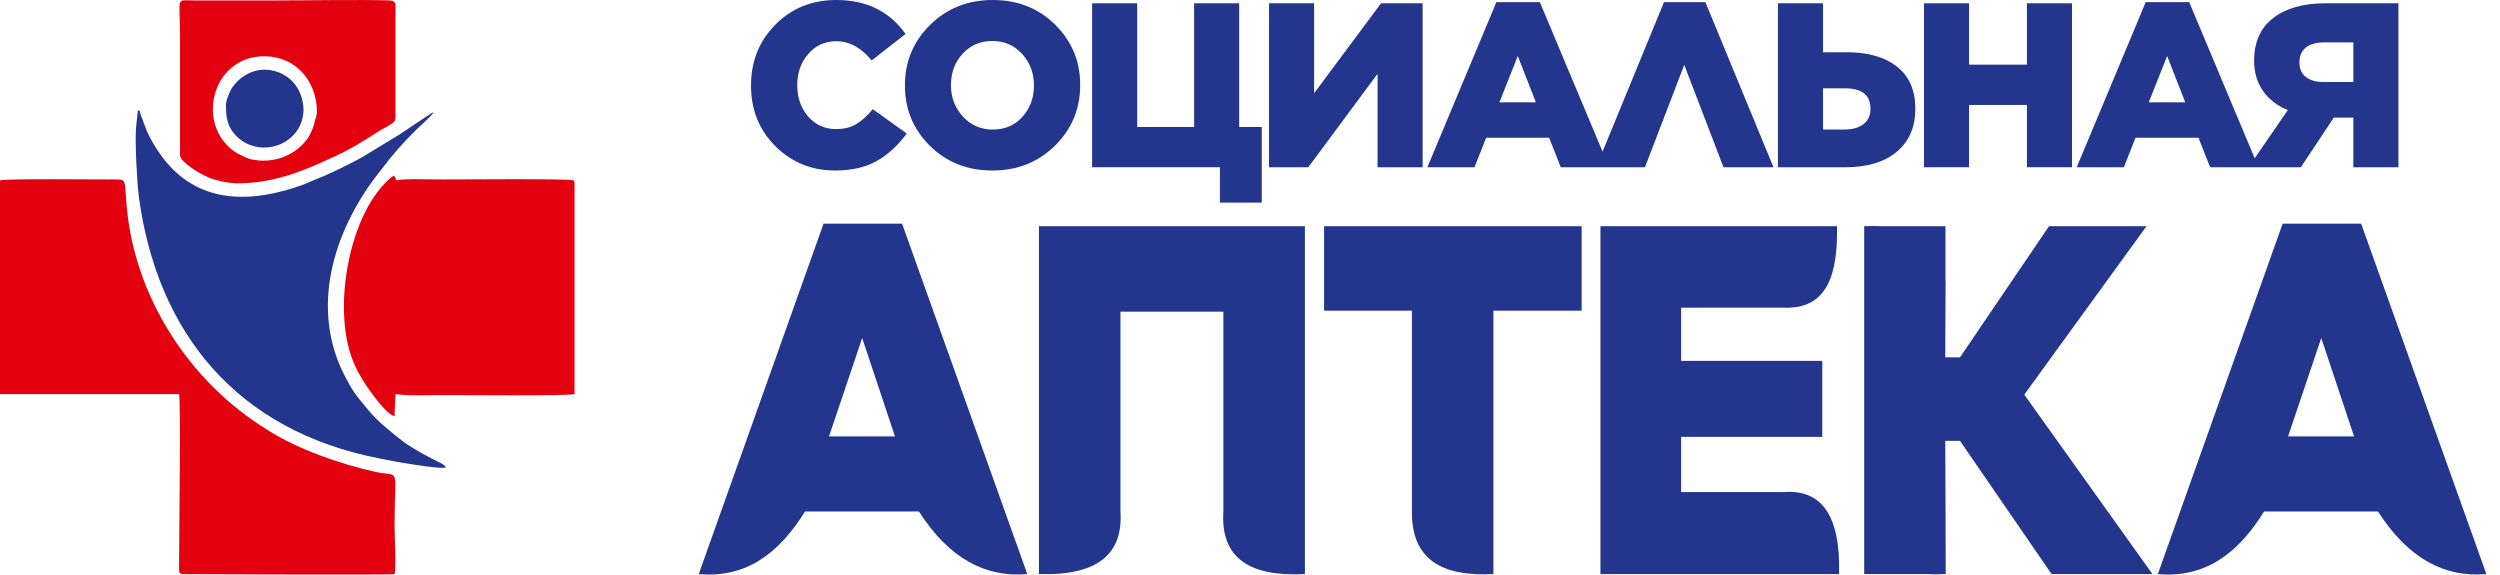
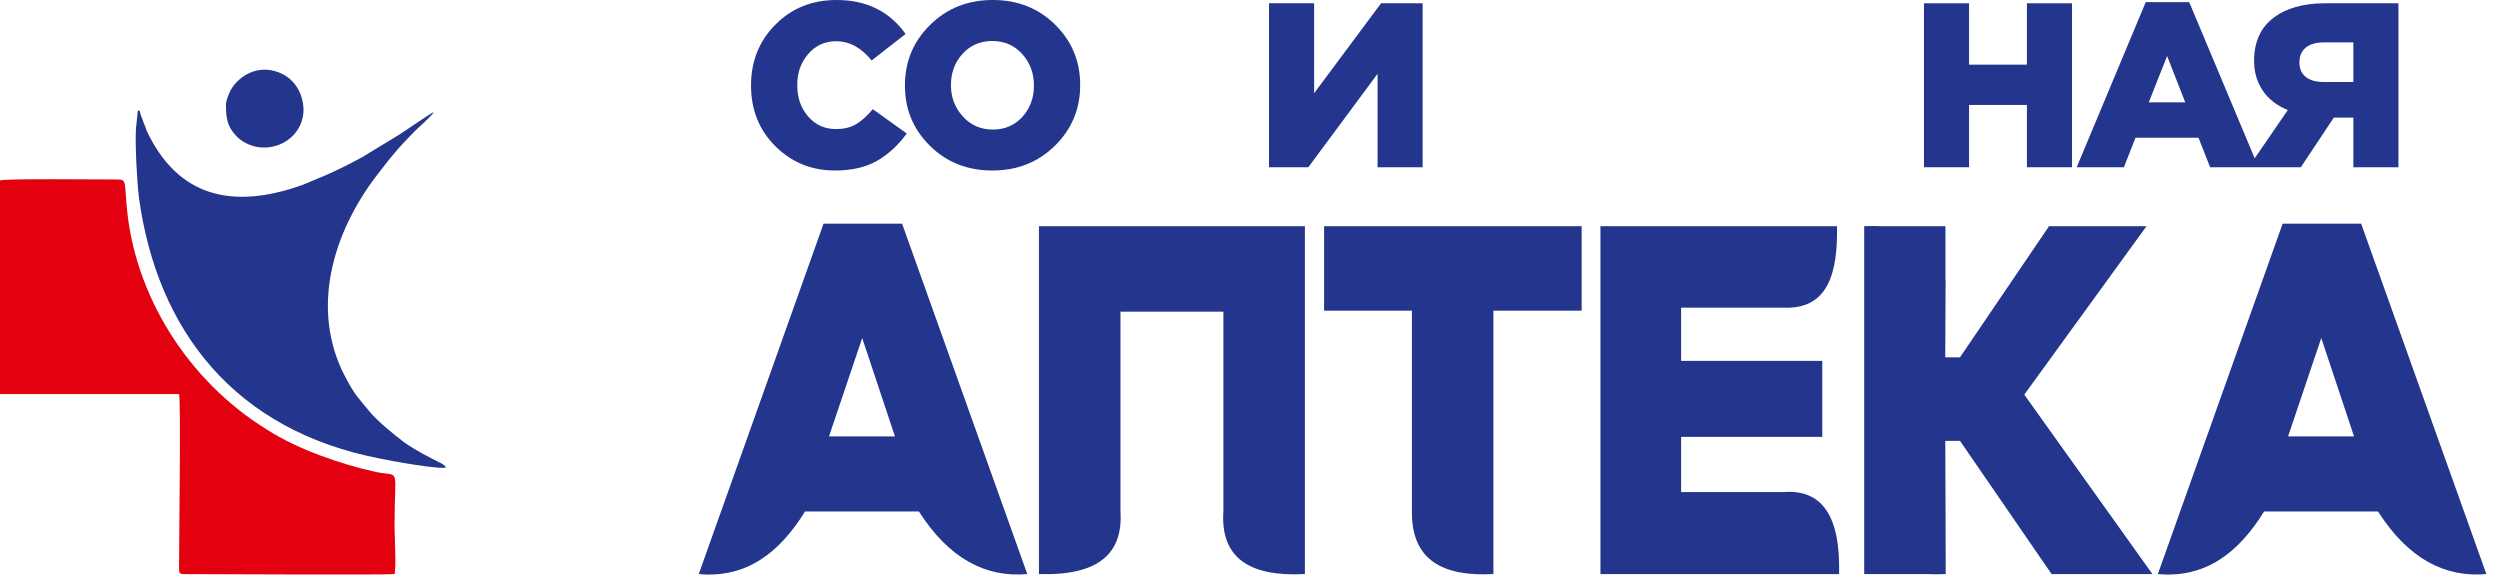
<svg xmlns="http://www.w3.org/2000/svg" width="161" height="37" viewBox="0 0 161 37" fill="none">
  <g clip-path="url(#clip0_12434_454)">
    <path fill-rule="evenodd" clip-rule="evenodd" d="M0 11.619V25.38H11.532C11.655 25.876 11.532 34.617 11.532 36.538C11.532 36.91 11.532 36.972 11.902 36.972C12.518 36.972 24.975 37.034 25.407 36.972C25.53 36.538 25.407 34.492 25.407 33.873C25.407 29.968 25.838 30.712 24.235 30.402C21.953 29.906 19.117 28.914 17.205 27.674C12.149 24.575 8.572 18.996 8.14 13.045C8.017 11.681 8.14 11.558 7.524 11.558C6.044 11.558 0.309 11.496 0.001 11.62" fill="#E3000F" />
-     <path fill-rule="evenodd" clip-rule="evenodd" d="M25.345 11.309C22.446 13.479 21.213 20.297 22.94 23.707C23.248 24.451 24.79 26.683 25.407 26.806L25.468 25.381C26.332 25.505 27.503 25.443 28.367 25.443C29.724 25.443 36.63 25.505 37 25.381V11.743C36.938 11.619 37 11.681 36.938 11.619C36.815 11.495 29.538 11.557 28.305 11.557C27.75 11.557 25.9 11.495 25.53 11.619C25.407 11.371 25.53 11.495 25.345 11.309Z" fill="#E3000F" />
-     <path fill-rule="evenodd" clip-rule="evenodd" d="M15.293 11.805C17.452 11.805 19.301 11.124 21.151 10.256C22.569 9.636 23.31 9.14 24.481 8.396C25.591 7.777 25.468 7.9 25.468 7.156V0.276C25.427 0.11 25.304 0.028 25.098 0.028C23.063 -0.034 20.042 0.028 17.822 0.028H12.457C11.285 0.028 11.593 -0.282 11.593 2.445V10.008C11.655 10.318 11.902 10.442 12.087 10.628C12.58 10.999 12.889 11.186 13.444 11.434C13.875 11.62 14.739 11.805 15.294 11.805M20.412 7.218C20.412 7.218 20.35 7.652 20.288 7.714C20.227 8.148 19.98 8.706 19.733 9.016C18.931 10.069 17.513 10.566 16.157 10.256C15.91 10.194 15.54 10.008 15.293 9.884C12.518 8.21 13.566 3.623 17.02 3.623C19.055 3.623 20.411 5.235 20.411 7.219L20.412 7.218Z" fill="#E3000F" />
    <path fill-rule="evenodd" clip-rule="evenodd" d="M24.543 10.937C25.345 9.884 25.838 9.326 26.763 8.396C27.009 8.148 27.811 7.466 27.935 7.218C27.749 7.28 25.961 8.52 25.653 8.706C24.851 9.202 24.111 9.636 23.31 10.131C22.508 10.565 21.645 10.999 20.781 11.371C20.288 11.557 19.918 11.743 19.424 11.929C14.861 13.541 11.408 12.611 9.434 8.396C9.373 8.148 9.249 7.962 9.188 7.714C8.88 7.032 9.126 7.218 8.88 7.094L8.756 8.272C8.694 9.326 8.818 11.62 8.941 12.673C10.113 21.352 15.17 27.736 24.481 29.534C25.037 29.658 28.428 30.278 28.736 30.092C28.551 29.906 28.613 29.968 28.428 29.845C27.565 29.411 26.825 29.039 26.023 28.481C25.221 27.861 24.296 27.117 23.741 26.435C22.878 25.381 22.755 25.319 22.015 23.832C19.98 19.43 21.645 14.533 24.543 10.938" fill="#23358C" />
    <path fill-rule="evenodd" clip-rule="evenodd" d="M14.553 6.722C14.553 7.59 14.615 8.21 15.355 8.892C16.958 10.256 19.548 9.202 19.548 7.033C19.486 5.607 18.561 4.615 17.205 4.491C16.157 4.429 15.293 5.049 14.861 5.793C14.738 6.041 14.553 6.475 14.553 6.723" fill="#23358C" />
  </g>
  <path d="M135.309 18.599L138.235 14.566H131.958L126.222 23.014H125.275L125.293 18.599C125.303 18.366 125.3 18.145 125.287 17.936V14.566H121.109C120.773 14.551 120.421 14.551 120.054 14.566V36.968H124.063C124.456 36.992 124.871 36.99 125.304 36.968L125.293 32.935L125.276 28.39H126.223L129.348 32.935L132.121 36.968H138.615L130.363 25.414L135.31 18.598L135.309 18.599Z" fill="#23358C" />
  <path d="M114.893 31.689H108.265V28.136H117.355V23.239H108.265V19.814H114.893C117.666 19.915 118.364 17.701 118.302 14.566H103.069V36.968H118.437C118.537 33.097 117.244 31.52 114.893 31.687V31.689Z" fill="#23358C" />
  <path d="M85.273 20.006H90.928V32.935C90.893 36.07 92.91 37.146 96.176 36.968V20.006H101.858V14.566H85.272V20.006H85.273Z" fill="#23358C" />
  <path d="M66.909 36.968C70.797 37.094 72.33 35.601 72.158 32.935V20.07H78.786V32.935C78.587 35.94 80.484 37.158 84.035 36.968V14.566H66.908V36.968H66.909Z" fill="#23358C" />
  <path d="M53.036 14.406L45 36.97C48.083 37.249 50.207 35.586 51.845 32.937H59.177C61.124 35.982 63.478 37.204 66.157 36.97C63.47 29.448 60.782 21.927 58.095 14.406H53.035H53.036ZM53.388 28.104L55.525 21.768L57.635 28.104H53.387H53.388Z" fill="#23358C" />
  <path d="M152.06 14.406H147.001L138.965 36.97C142.047 37.249 144.172 35.586 145.809 32.937H153.142C155.089 35.982 157.443 37.204 160.122 36.97C157.435 29.448 154.746 21.927 152.059 14.406H152.06ZM147.352 28.104L149.489 21.768L151.6 28.104H147.351H147.352Z" fill="#23358C" />
-   <path d="M123.346 7.014V6.984C123.346 5.808 122.952 4.909 122.163 4.291C121.375 3.673 120.302 3.364 118.945 3.364H117.404V0.212H114.5V10.77H118.855C120.252 10.77 121.35 10.439 122.148 9.775C122.946 9.11 123.345 8.191 123.345 7.014H123.346ZM120.457 7.014C120.457 7.437 120.307 7.764 120.008 7.994C119.709 8.226 119.3 8.341 118.781 8.341H117.404V5.687H118.796C119.903 5.687 120.457 6.12 120.457 6.984V7.014Z" fill="#23358C" />
  <path d="M137.528 8.87H141.584L142.332 10.77H148.174L150.298 7.572H151.556V10.77H154.46V0.212H149.73C148.323 0.212 147.211 0.529 146.392 1.163C145.573 1.796 145.165 2.712 145.165 3.908V3.923C145.165 4.647 145.349 5.283 145.719 5.83C146.087 6.379 146.627 6.798 147.335 7.089L145.202 10.193L140.984 0.136H138.186L133.74 10.77H136.778L137.527 8.87H137.528ZM148.084 4.013C148.084 3.601 148.221 3.284 148.495 3.063C148.77 2.841 149.157 2.731 149.655 2.731H151.556V5.281H149.64C149.152 5.281 148.77 5.172 148.495 4.957C148.221 4.741 148.084 4.431 148.084 4.029V4.014V4.013ZM139.563 3.605L140.73 6.591H138.38L139.563 3.605Z" fill="#23358C" />
  <path d="M126.807 6.758H130.534V10.77H133.438V0.212H130.534V4.163H126.807V0.212H123.904V10.77H126.807V6.758Z" fill="#23358C" />
  <path d="M58.278 5.521C58.278 7.04 58.814 8.329 59.887 9.39C60.959 10.45 62.298 10.981 63.905 10.981C65.513 10.981 66.856 10.449 67.939 9.382C69.021 8.316 69.563 7.019 69.563 5.491V5.46C69.563 3.942 69.027 2.652 67.954 1.592C66.882 0.531 65.542 0 63.936 0C62.33 0 60.985 0.533 59.903 1.599C58.82 2.665 58.278 3.962 58.278 5.491V5.521ZM61.242 5.461C61.242 4.676 61.492 4.011 61.991 3.463C62.489 2.914 63.128 2.641 63.907 2.641C64.685 2.641 65.326 2.92 65.829 3.478C66.334 4.037 66.585 4.708 66.585 5.492V5.522C66.585 6.307 66.339 6.973 65.844 7.521C65.351 8.07 64.715 8.343 63.936 8.343C63.157 8.343 62.514 8.061 62.004 7.498C61.495 6.935 61.241 6.266 61.241 5.492V5.461H61.242Z" fill="#23358C" />
-   <path d="M78.563 13.048H81.257V8.176H79.805V0.212H76.902V8.176H73.236V0.212H70.332V10.77H78.563V13.048Z" fill="#23358C" />
  <path d="M53.769 10.981C54.846 10.981 55.747 10.775 56.47 10.363C57.194 9.951 57.834 9.363 58.393 8.599L56.208 7.03C55.849 7.463 55.492 7.784 55.138 7.995C54.783 8.206 54.352 8.312 53.844 8.312C53.116 8.312 52.517 8.043 52.048 7.505C51.579 6.967 51.344 6.296 51.344 5.492V5.461C51.344 4.676 51.581 4.013 52.055 3.47C52.529 2.926 53.125 2.656 53.844 2.656C54.702 2.656 55.465 3.068 56.134 3.893L58.319 2.188C57.282 0.73 55.8 0 53.874 0C52.297 0 50.986 0.528 49.938 1.583C48.89 2.639 48.367 3.942 48.367 5.489V5.52C48.367 7.079 48.89 8.378 49.938 9.419C50.985 10.46 52.262 10.98 53.769 10.98V10.981Z" fill="#23358C" />
  <path d="M88.715 10.77H91.618V0.212H88.94L84.629 6.004V0.212H81.725V10.77H84.255L88.715 4.752V10.77Z" fill="#23358C" />
-   <path d="M105.936 10.77L108.466 4.179L110.994 10.77H114.212L109.827 0.136H107.163L103.205 9.766L99.166 0.136H96.368L91.922 10.77H94.96L95.708 8.87H99.764L100.513 10.77H105.936ZM96.562 6.592L97.745 3.606L98.912 6.592H96.562Z" fill="#23358C" />
  <defs>
    <clipPath id="clip0_12434_454">
      <rect width="37" height="37" fill="white" />
    </clipPath>
  </defs>
</svg>